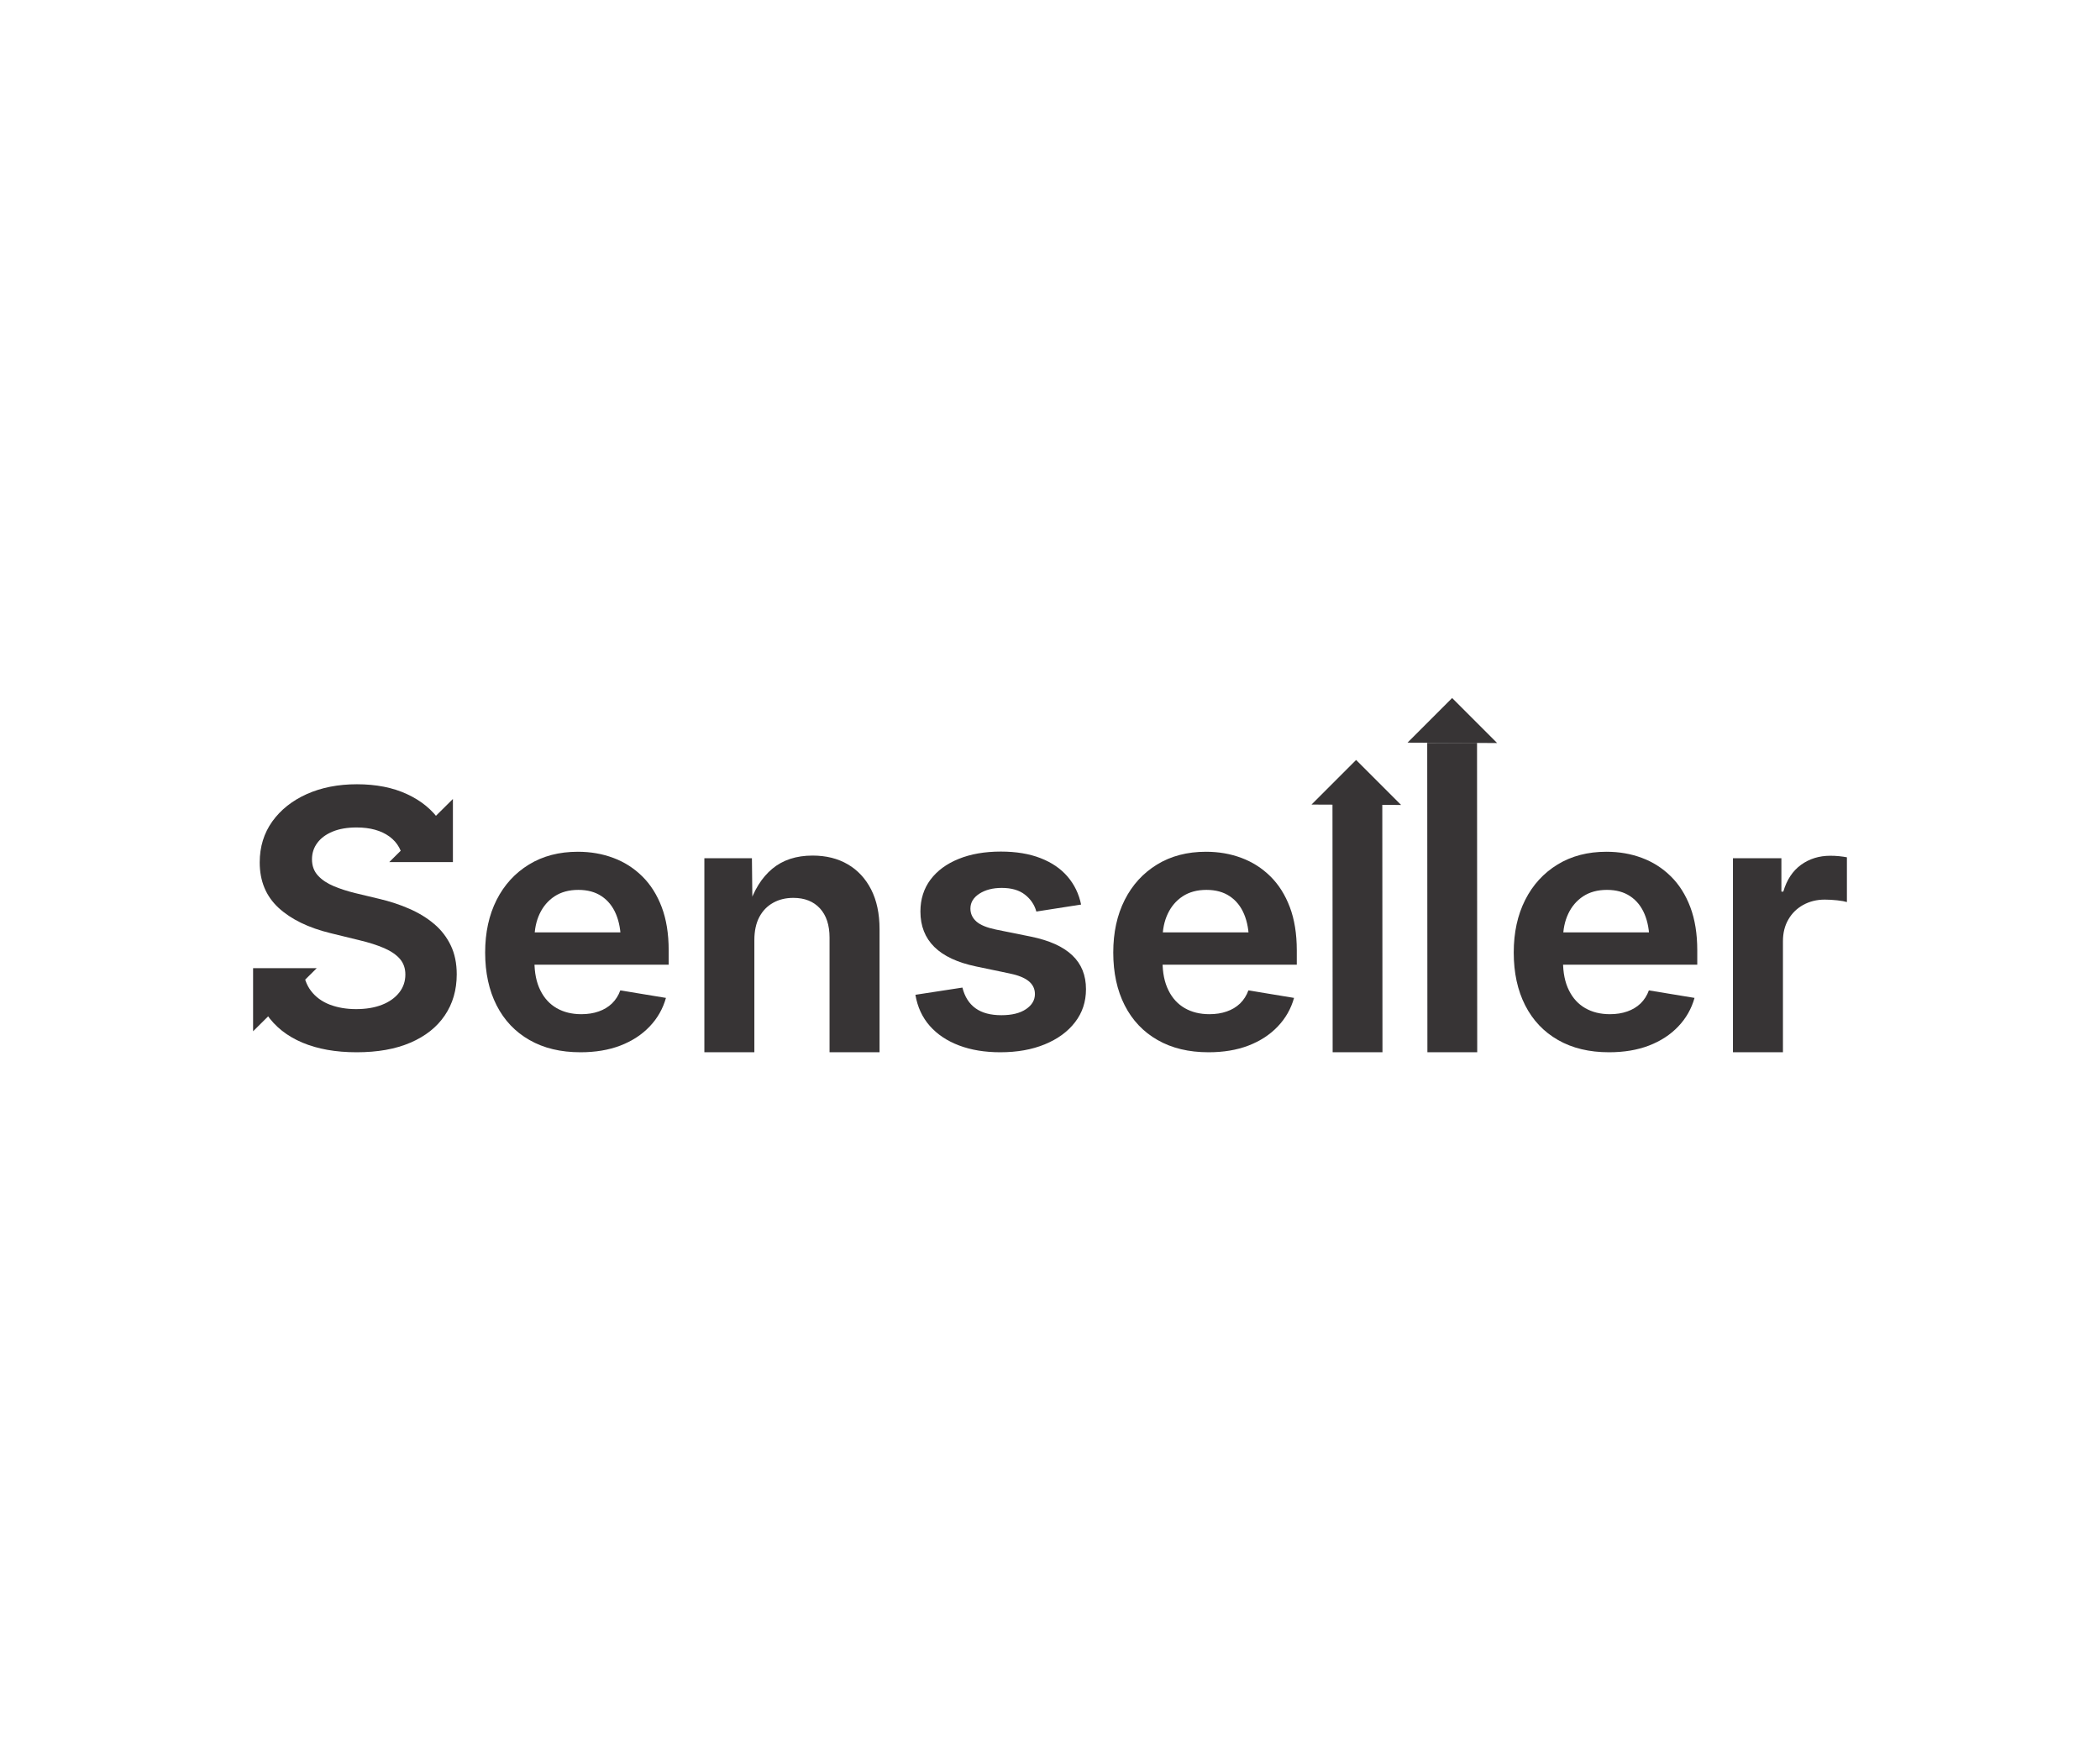
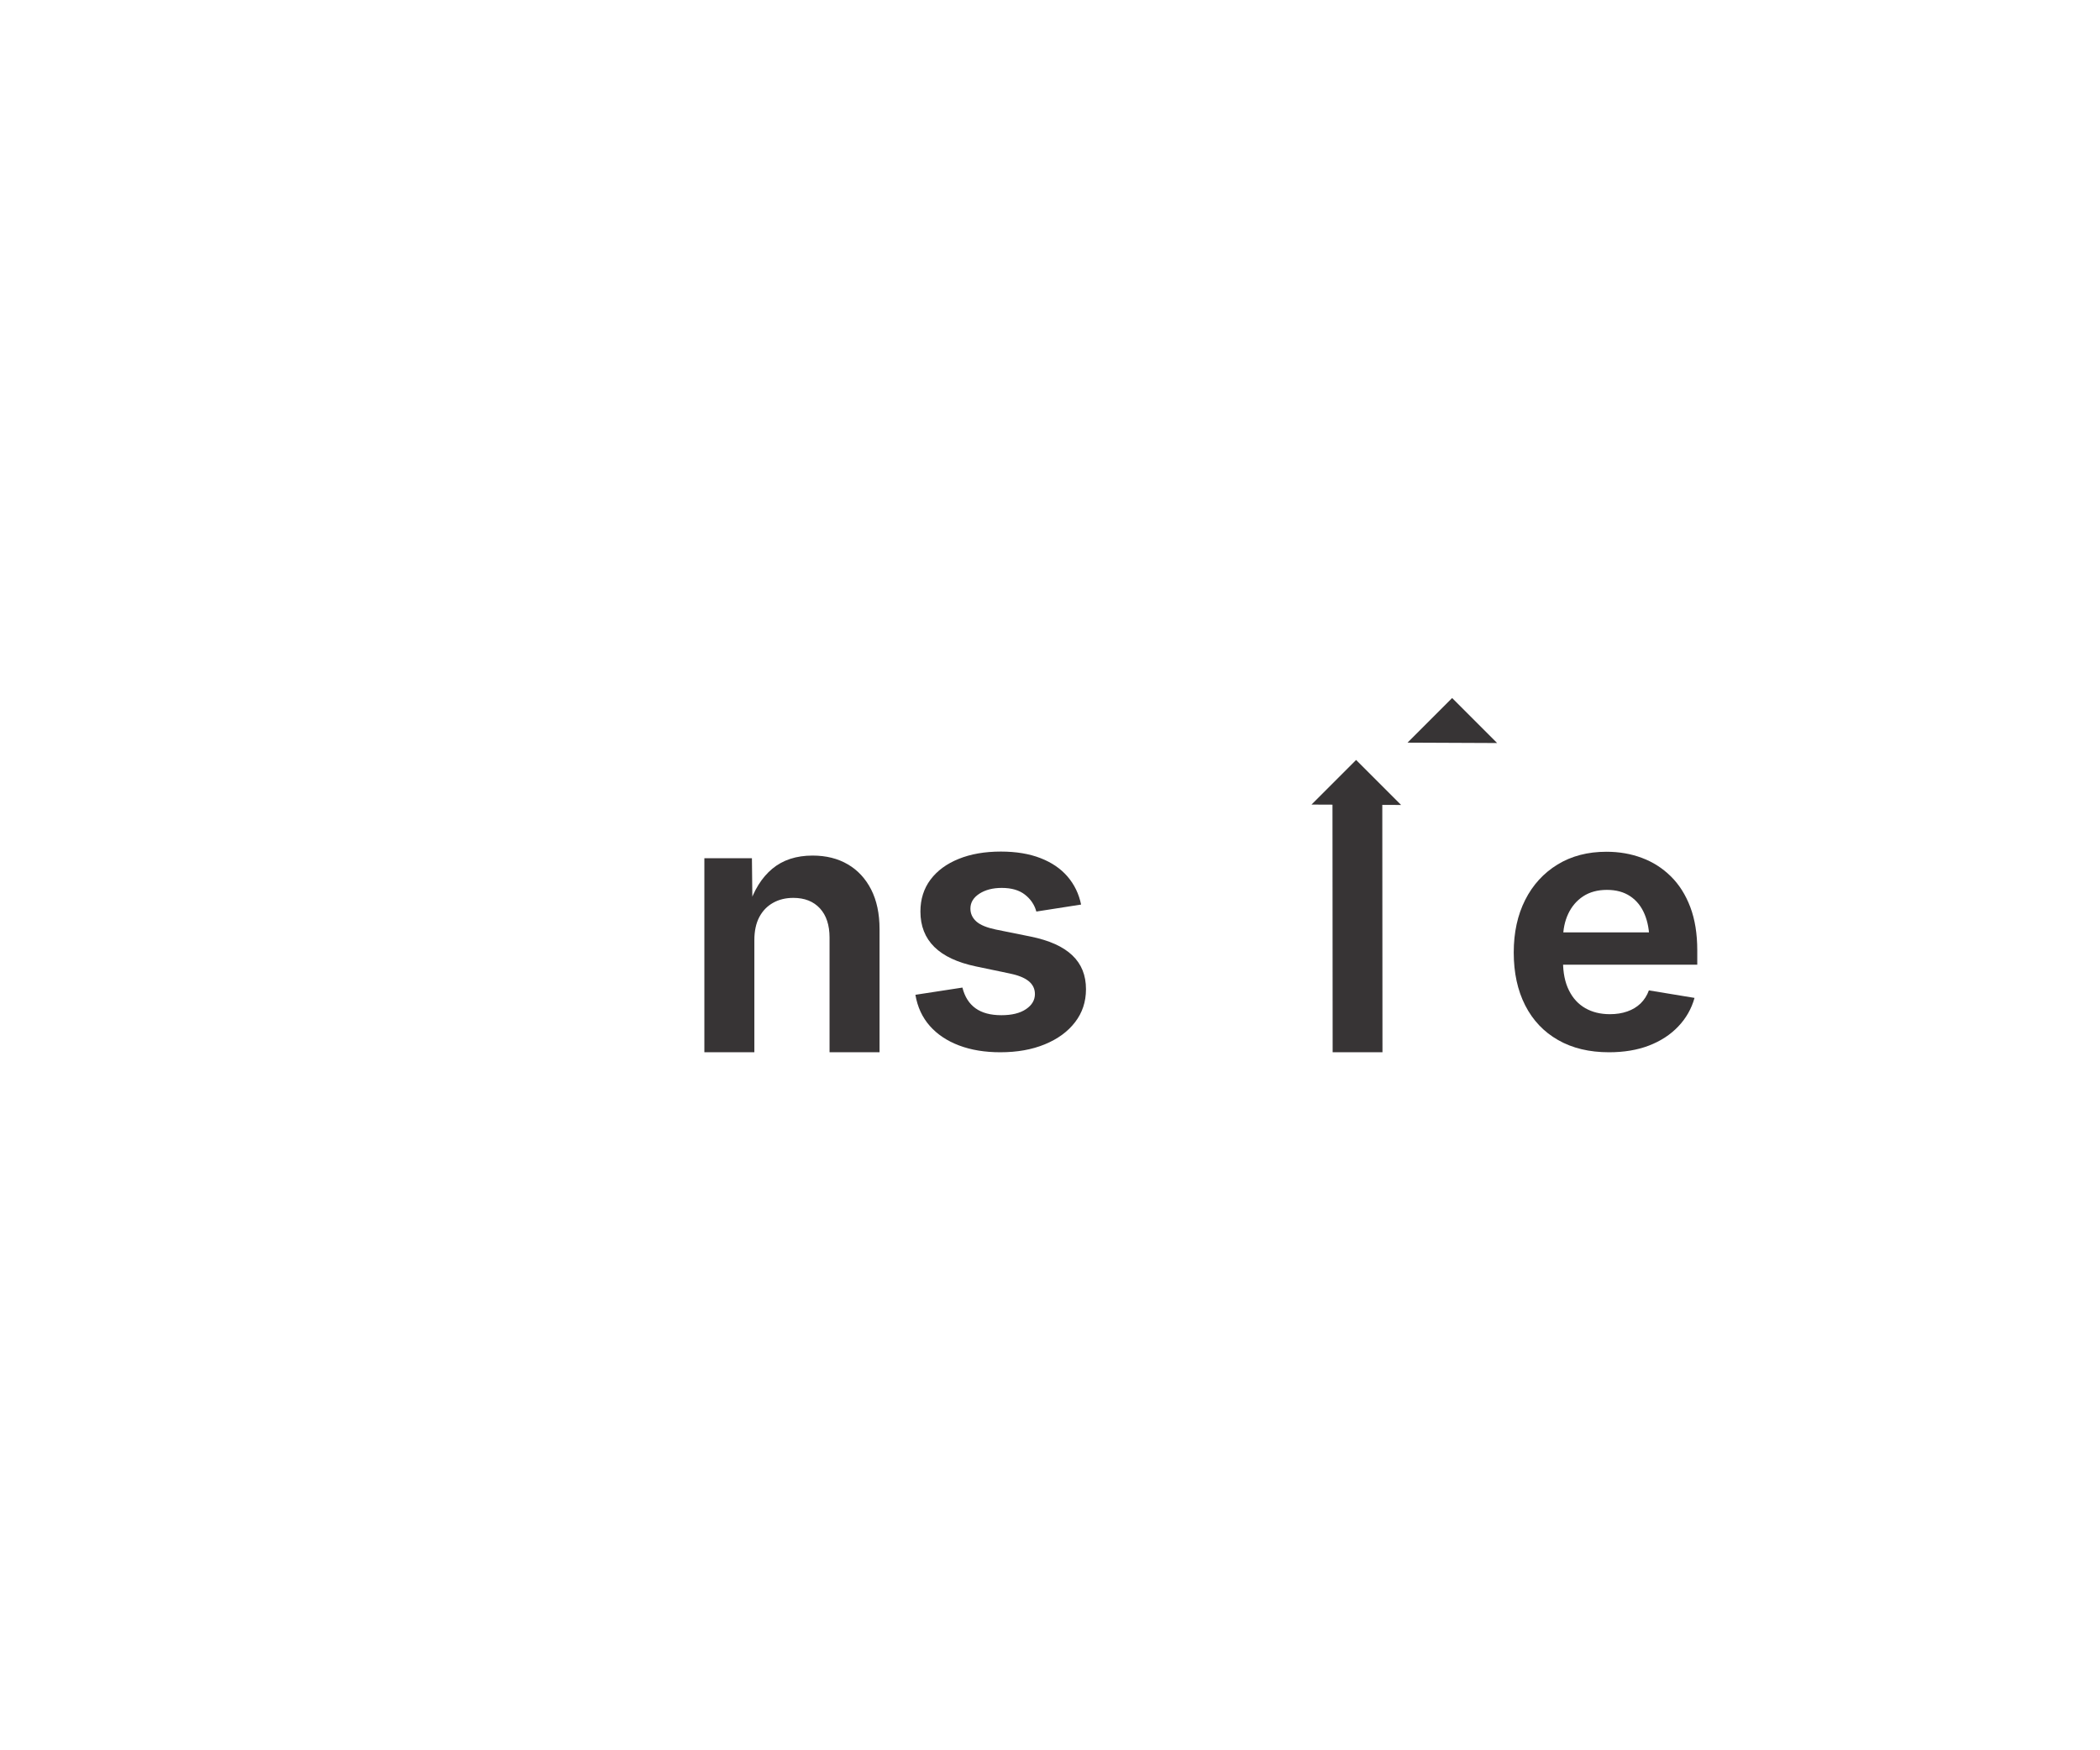
<svg xmlns="http://www.w3.org/2000/svg" xml:space="preserve" width="600in" height="500in" version="1.1" style="shape-rendering:geometricPrecision; text-rendering:geometricPrecision; image-rendering:optimizeQuality; fill-rule:evenodd; clip-rule:evenodd" viewBox="0 0 600000 500000">
  <defs>
    <style type="text/css">
   
    .str0 {stroke:#373435;stroke-width:6.94;stroke-miterlimit:2.613}
    .fil2 {fill:#373435}
    .fil0 {fill:#373435;fill-rule:nonzero}
    .fil1 {fill:#373435;fill-rule:nonzero}
   
  </style>
  </defs>
  <g id="Layer_x0020_1">
    <g id="_2382783851552">
-       <path class="fil0" d="M495127.74 300597.75l0 -55438.39 13842.54 0 0 9546.59 545.55 0c988.76,-3375.44 2676.43,-5915.46 5063.1,-7654.32 2386.62,-1721.79 5165.37,-2591.22 8370.28,-2591.22 801.23,0 1636.59,34.07 2488.95,119.34 869.43,85.2 1619.52,204.54 2250.28,323.88l0 12785.63c-596.69,-187.54 -1517.25,-358.01 -2761.69,-494.41 -1261.51,-136.34 -2454.82,-204.54 -3579.98,-204.54 -2267.28,0 -4295.94,511.42 -6120.01,1500.18 -1807.06,1005.77 -3239.04,2386.62 -4261.88,4176.61 -1039.9,1772.99 -1551.32,3852.73 -1551.32,6222.34l0 31708.33 -14285.81 0z" />
      <path class="fil0" d="M459720.15 300597.75c-5625.72,0 -10484.22,-1159.24 -14558.56,-3494.72 -4074.4,-2318.47 -7211.11,-5625.65 -9393.18,-9904.59 -2182.07,-4278.94 -3273.11,-9324.98 -3273.11,-15104.1 0,-5693.86 1091.04,-10705.77 3273.11,-15018.78 2182.07,-4313.01 5267.65,-7671.39 9239.71,-10109.2 3989.13,-2437.76 8643.09,-3648.13 13961.93,-3648.13 3631.06,0 7006.5,579.62 10143.21,1755.86 3119.7,1159.24 5881.39,2915.16 8268.07,5267.7 2369.55,2335.48 4227.75,5267.65 5557.46,8779.43 1329.71,3511.78 1994.54,7637.26 1994.54,12359.42l0 4108.46 -46437.35 0 0 -9239.77 39447.92 0 -6682.62 2540.09c0,-2966.24 -460.28,-5540.39 -1380.85,-7739.53 -920.56,-2199.14 -2284.35,-3903.86 -4091.41,-5114.24 -1824.06,-1227.44 -4040.26,-1824.13 -6665.56,-1824.13 -2659.42,0 -4926.7,613.75 -6801.96,1841.13 -1858.19,1227.44 -3273.11,2898.09 -4261.87,4994.96 -988.77,2096.81 -1483.12,4500.49 -1483.12,7193.98l0 6392.81c0,3256.11 562.55,6017.8 1687.72,8268.07 1108.04,2250.28 2659.36,3937.94 4670.96,5097.17 1994.6,1142.17 4330.08,1721.79 7040.63,1721.79 1824.06,0 3477.71,-255.68 4960.83,-784.16 1483.12,-511.42 2744.63,-1278.57 3801.59,-2284.41 1039.9,-1022.83 1841.13,-2267.28 2369.61,-3733.39l13041.31 2148c-869.43,3102.64 -2420.75,5830.26 -4653.96,8165.74 -2233.21,2352.54 -5011.97,4159.6 -8370.34,5455.18 -3341.31,1278.57 -7142.91,1909.33 -11404.72,1909.33z" />
-       <polygon class="fil0" points="422011.09,212213.15 422062.29,300597.75 407827.61,300597.75 407776.48,212213.15 " />
      <polygon class="fil0" points="394939.72,226185.46 394990.91,300597.75 380756.24,300597.75 380705.1,226185.46 " />
-       <path class="fil0" d="M345297.51 300597.75c-5625.72,0 -10484.22,-1159.24 -14558.56,-3494.72 -4074.4,-2318.47 -7211.11,-5625.65 -9393.18,-9904.59 -2182.07,-4278.94 -3273.11,-9324.98 -3273.11,-15104.1 0,-5693.86 1091.04,-10705.77 3273.11,-15018.78 2182.07,-4313.01 5267.65,-7671.39 9239.71,-10109.2 3989.13,-2437.76 8643.09,-3648.13 13961.93,-3648.13 3631.06,0 7006.5,579.62 10143.21,1755.86 3119.7,1159.24 5881.4,2915.16 8268.07,5267.7 2369.56,2335.48 4227.75,5267.65 5557.46,8779.43 1329.71,3511.78 1994.54,7637.26 1994.54,12359.42l0 4108.46 -46437.35 0 0 -9239.77 39447.92 0 -6682.62 2540.09c0,-2966.24 -460.28,-5540.39 -1380.85,-7739.53 -920.56,-2199.14 -2284.35,-3903.86 -4091.4,-5114.24 -1824.06,-1227.44 -4040.27,-1824.13 -6665.56,-1824.13 -2659.42,0 -4926.7,613.75 -6801.96,1841.13 -1858.19,1227.44 -3273.11,2898.09 -4261.87,4994.96 -988.76,2096.81 -1483.12,4500.49 -1483.12,7193.98l0 6392.81c0,3256.11 562.56,6017.8 1687.72,8268.07 1108.04,2250.28 2659.36,3937.94 4670.96,5097.17 1994.6,1142.17 4330.08,1721.79 7040.63,1721.79 1824.06,0 3477.71,-255.68 4960.83,-784.16 1483.12,-511.42 2744.63,-1278.57 3801.59,-2284.41 1039.9,-1022.83 1841.13,-2267.28 2369.61,-3733.39l13041.31 2148c-869.43,3102.64 -2420.75,5830.26 -4653.96,8165.74 -2233.21,2352.54 -5011.97,4159.6 -8370.34,5455.18 -3341.31,1278.57 -7142.91,1909.33 -11404.72,1909.33z" />
      <path class="fil0" d="M285801.72 300597.75c-4415.28,0 -8353.22,-647.82 -11779.8,-1943.4 -3426.52,-1295.64 -6222.34,-3153.77 -8370.28,-5591.58 -2148,-2437.81 -3511.78,-5386.98 -4108.47,-8881.7l13433.44 -2062.8c664.83,2642.35 1909.27,4602.82 3767.46,5932.53 1841.13,1312.65 4295.94,1960.46 7364.52,1960.46 2966.3,0 5301.78,-562.56 7023.57,-1721.79 1704.72,-1142.17 2557.15,-2591.22 2557.15,-4313.01 0,-1500.18 -596.69,-2727.62 -1789.99,-3699.32 -1193.37,-971.7 -3034.5,-1704.72 -5489.31,-2199.08l-9546.59 -1994.59c-5284.71,-1108.04 -9256.78,-2949.17 -11916.2,-5574.52 -2642.35,-2608.22 -3972.06,-5983.67 -3972.06,-10109.14 0,-3528.85 971.7,-6563.29 2881.03,-9120.43 1909.33,-2540.03 4585.76,-4517.56 8046.41,-5915.47 3443.58,-1397.85 7466.84,-2096.81 12052.6,-2096.81 4364.15,0 8148.68,630.76 11336.58,1875.2 3204.91,1244.44 5779.06,3000.37 7722.52,5267.7 1943.4,2267.28 3238.98,4926.7 3869.74,7995.27l-12785.63 1994.54c-528.43,-1926.39 -1619.46,-3545.85 -3256.05,-4824.43 -1619.52,-1278.57 -3835.67,-1926.39 -6631.48,-1926.39 -2574.16,0 -4705.09,562.55 -6392.81,1653.59 -1704.73,1108.1 -2557.09,2523.08 -2557.09,4244.87 0,1466.05 579.62,2693.49 1704.73,3699.26 1125.17,1005.83 3000.37,1755.93 5591.59,2301.41l9887.53 1994.59c5369.98,1091.04 9342.04,2881.03 11933.26,5369.92 2608.22,2471.88 3903.86,5693.86 3903.86,9665.93 0,3597.05 -1039.9,6733.76 -3119.7,9427.25 -2079.8,2710.56 -4960.83,4807.43 -8643.09,6324.67 -3682.26,1517.19 -7910,2267.28 -12717.43,2267.28z" />
      <path class="fil0" d="M215532.04 268531.41l0 32066.34 -14285.81 0 0 -55438.39 13586.85 0 153.41 13876.6 -1108.1 0c1500.18,-4722.09 3750.46,-8336.21 6767.89,-10859.23 3017.37,-2505.96 6853.1,-3767.46 11507.06,-3767.46 3869.73,0 7228.11,835.3 10075.07,2505.95 2846.9,1653.59 5063.04,4057.33 6665.56,7176.98 1602.45,3136.77 2403.68,6921.3 2403.68,11336.58l0 35168.98 -14285.81 0 0 -32765.24c0,-3562.98 -920.57,-6341.68 -2744.63,-8336.27 -1841.13,-1994.54 -4364.15,-3000.31 -7603.19,-3000.31 -2165.01,0 -4091.41,460.28 -5762.06,1397.85 -1687.66,937.63 -3000.37,2284.4 -3955,4074.33 -937.63,1772.99 -1414.92,3972.07 -1414.92,6563.29z" />
-       <path class="fil0" d="M165838.63 300597.75c-5625.72,0 -10484.22,-1159.24 -14558.56,-3494.72 -4074.39,-2318.47 -7211.1,-5625.65 -9393.18,-9904.59 -2182.07,-4278.94 -3273.11,-9324.98 -3273.11,-15104.1 0,-5693.86 1091.04,-10705.77 3273.11,-15018.78 2182.07,-4313.01 5267.65,-7671.39 9239.71,-10109.2 3989.13,-2437.76 8643.09,-3648.13 13961.93,-3648.13 3631.06,0 7006.5,579.62 10143.21,1755.86 3119.7,1159.24 5881.39,2915.16 8268.07,5267.7 2369.55,2335.48 4227.74,5267.65 5557.46,8779.43 1329.71,3511.78 1994.54,7637.26 1994.54,12359.42l0 4108.46 -46437.35 0 0 -9239.77 39447.92 0 -6682.63 2540.09c0,-2966.24 -460.28,-5540.39 -1380.85,-7739.53 -920.56,-2199.14 -2284.34,-3903.86 -4091.4,-5114.24 -1824.06,-1227.44 -4040.27,-1824.13 -6665.56,-1824.13 -2659.42,0 -4926.7,613.75 -6801.96,1841.13 -1858.19,1227.44 -3273.11,2898.09 -4261.88,4994.96 -988.76,2096.81 -1483.12,4500.49 -1483.12,7193.98l0 6392.81c0,3256.11 562.56,6017.8 1687.72,8268.07 1108.04,2250.28 2659.36,3937.94 4670.96,5097.17 1994.59,1142.17 4330.07,1721.79 7040.63,1721.79 1824.06,0 3477.71,-255.68 4960.83,-784.16 1483.12,-511.42 2744.63,-1278.57 3801.59,-2284.41 1039.9,-1022.83 1841.13,-2267.28 2369.61,-3733.39l13041.31 2148c-869.43,3102.64 -2420.75,5830.26 -4653.96,8165.74 -2233.21,2352.54 -5011.97,4159.6 -8370.35,5455.18 -3341.31,1278.57 -7142.91,1909.33 -11404.72,1909.33z" />
-       <path class="fil1" d="M101871.9 300597.75c-5949.54,0 -11131.98,-920.56 -15496.13,-2761.69 -4381.21,-1858.19 -7790.72,-4551.69 -10211.47,-8114.61 -2437.75,-3562.92 -3716.33,-7944.13 -3852.73,-13143.57l14285.81 0c170.47,2574.15 920.56,4722.1 2250.27,6478.02 1329.71,1738.85 3102.64,3051.5 5335.85,3920.93 2233.21,852.36 4739.22,1295.58 7552.05,1295.58 2829.89,0 5284.71,-409.15 7381.58,-1227.38 2096.81,-818.29 3733.39,-1977.53 4926.7,-3477.71 1176.24,-1483.12 1772.93,-3221.98 1772.93,-5182.44 0,-1772.93 -528.48,-3256.04 -1551.32,-4449.41 -1039.9,-1193.31 -2523.02,-2216.14 -4466.42,-3068.51 -1960.46,-852.36 -4313.01,-1602.45 -7074.7,-2267.34l-8233.94 -2011.6c-6392.81,-1551.32 -11370.71,-3989.07 -14933.63,-7279.24 -3562.92,-3307.24 -5352.91,-7620.25 -5352.91,-12939.04 0,-4466.48 1210.37,-8370.34 3597.05,-11711.65 2403.68,-3341.31 5693.86,-5949.54 9870.46,-7824.8 4176.67,-1858.13 8949.96,-2795.76 14302.88,-2795.76 5489.25,0 10279.61,937.63 14336.94,2829.89 4057.27,1875.2 7228.11,4483.48 9512.46,7841.8 2284.35,3341.31 3477.71,7194.04 3579.98,11558.19l-14149.41 0c-289.81,-3136.71 -1619.52,-5557.46 -3989.13,-7296.31 -2369.61,-1721.8 -5489.26,-2591.22 -9393.18,-2591.22 -2659.36,0 -4943.77,392.08 -6836.03,1176.3 -1892.26,784.16 -3358.32,1858.19 -4364.15,3221.97 -1022.83,1363.78 -1534.25,2932.17 -1534.25,4688.03 0,1858.19 562.56,3409.51 1704.73,4653.96 1125.17,1227.44 2625.35,2233.27 4500.55,3017.43 1858.19,784.16 3886.8,1431.98 6085.94,1977.53l6836.03 1636.53c3136.77,733.02 6051.87,1687.72 8745.36,2881.03 2693.55,1176.3 5046.1,2625.29 7074.7,4347.14 2011.6,1704.73 3579.98,3750.4 4705.15,6102.94 1142.17,2369.61 1704.72,5114.3 1704.72,8251.01 0,4483.48 -1142.17,8404.41 -3426.52,11762.79 -2267.34,3341.25 -5540.45,5932.47 -9802.33,7756.59 -4261.87,1841.13 -9393.18,2744.63 -15393.91,2744.63zm27531.72 -72356.06l0 18025.7 -18183.77 0c18183.77,-18025.7 0,0 18183.77,-18025.7zm-57092.04 66361.89l0 -18025.7 18183.77 0c-18183.77,18025.7 0,0 -18183.77,18025.7z" />
      <path class="fil2 str0" d="M402147.7 212148.34l12746.09 -12746.09 12857.87 12857.87c-25603.95,-111.78 0,0 -25603.95,-111.78z" />
      <path class="fil2 str0" d="M374714.2 229839.55l12746.09 -12746.09 12857.87 12857.87c-25603.95,-111.78 0,0 -25603.95,-111.78z" />
    </g>
  </g>
</svg>